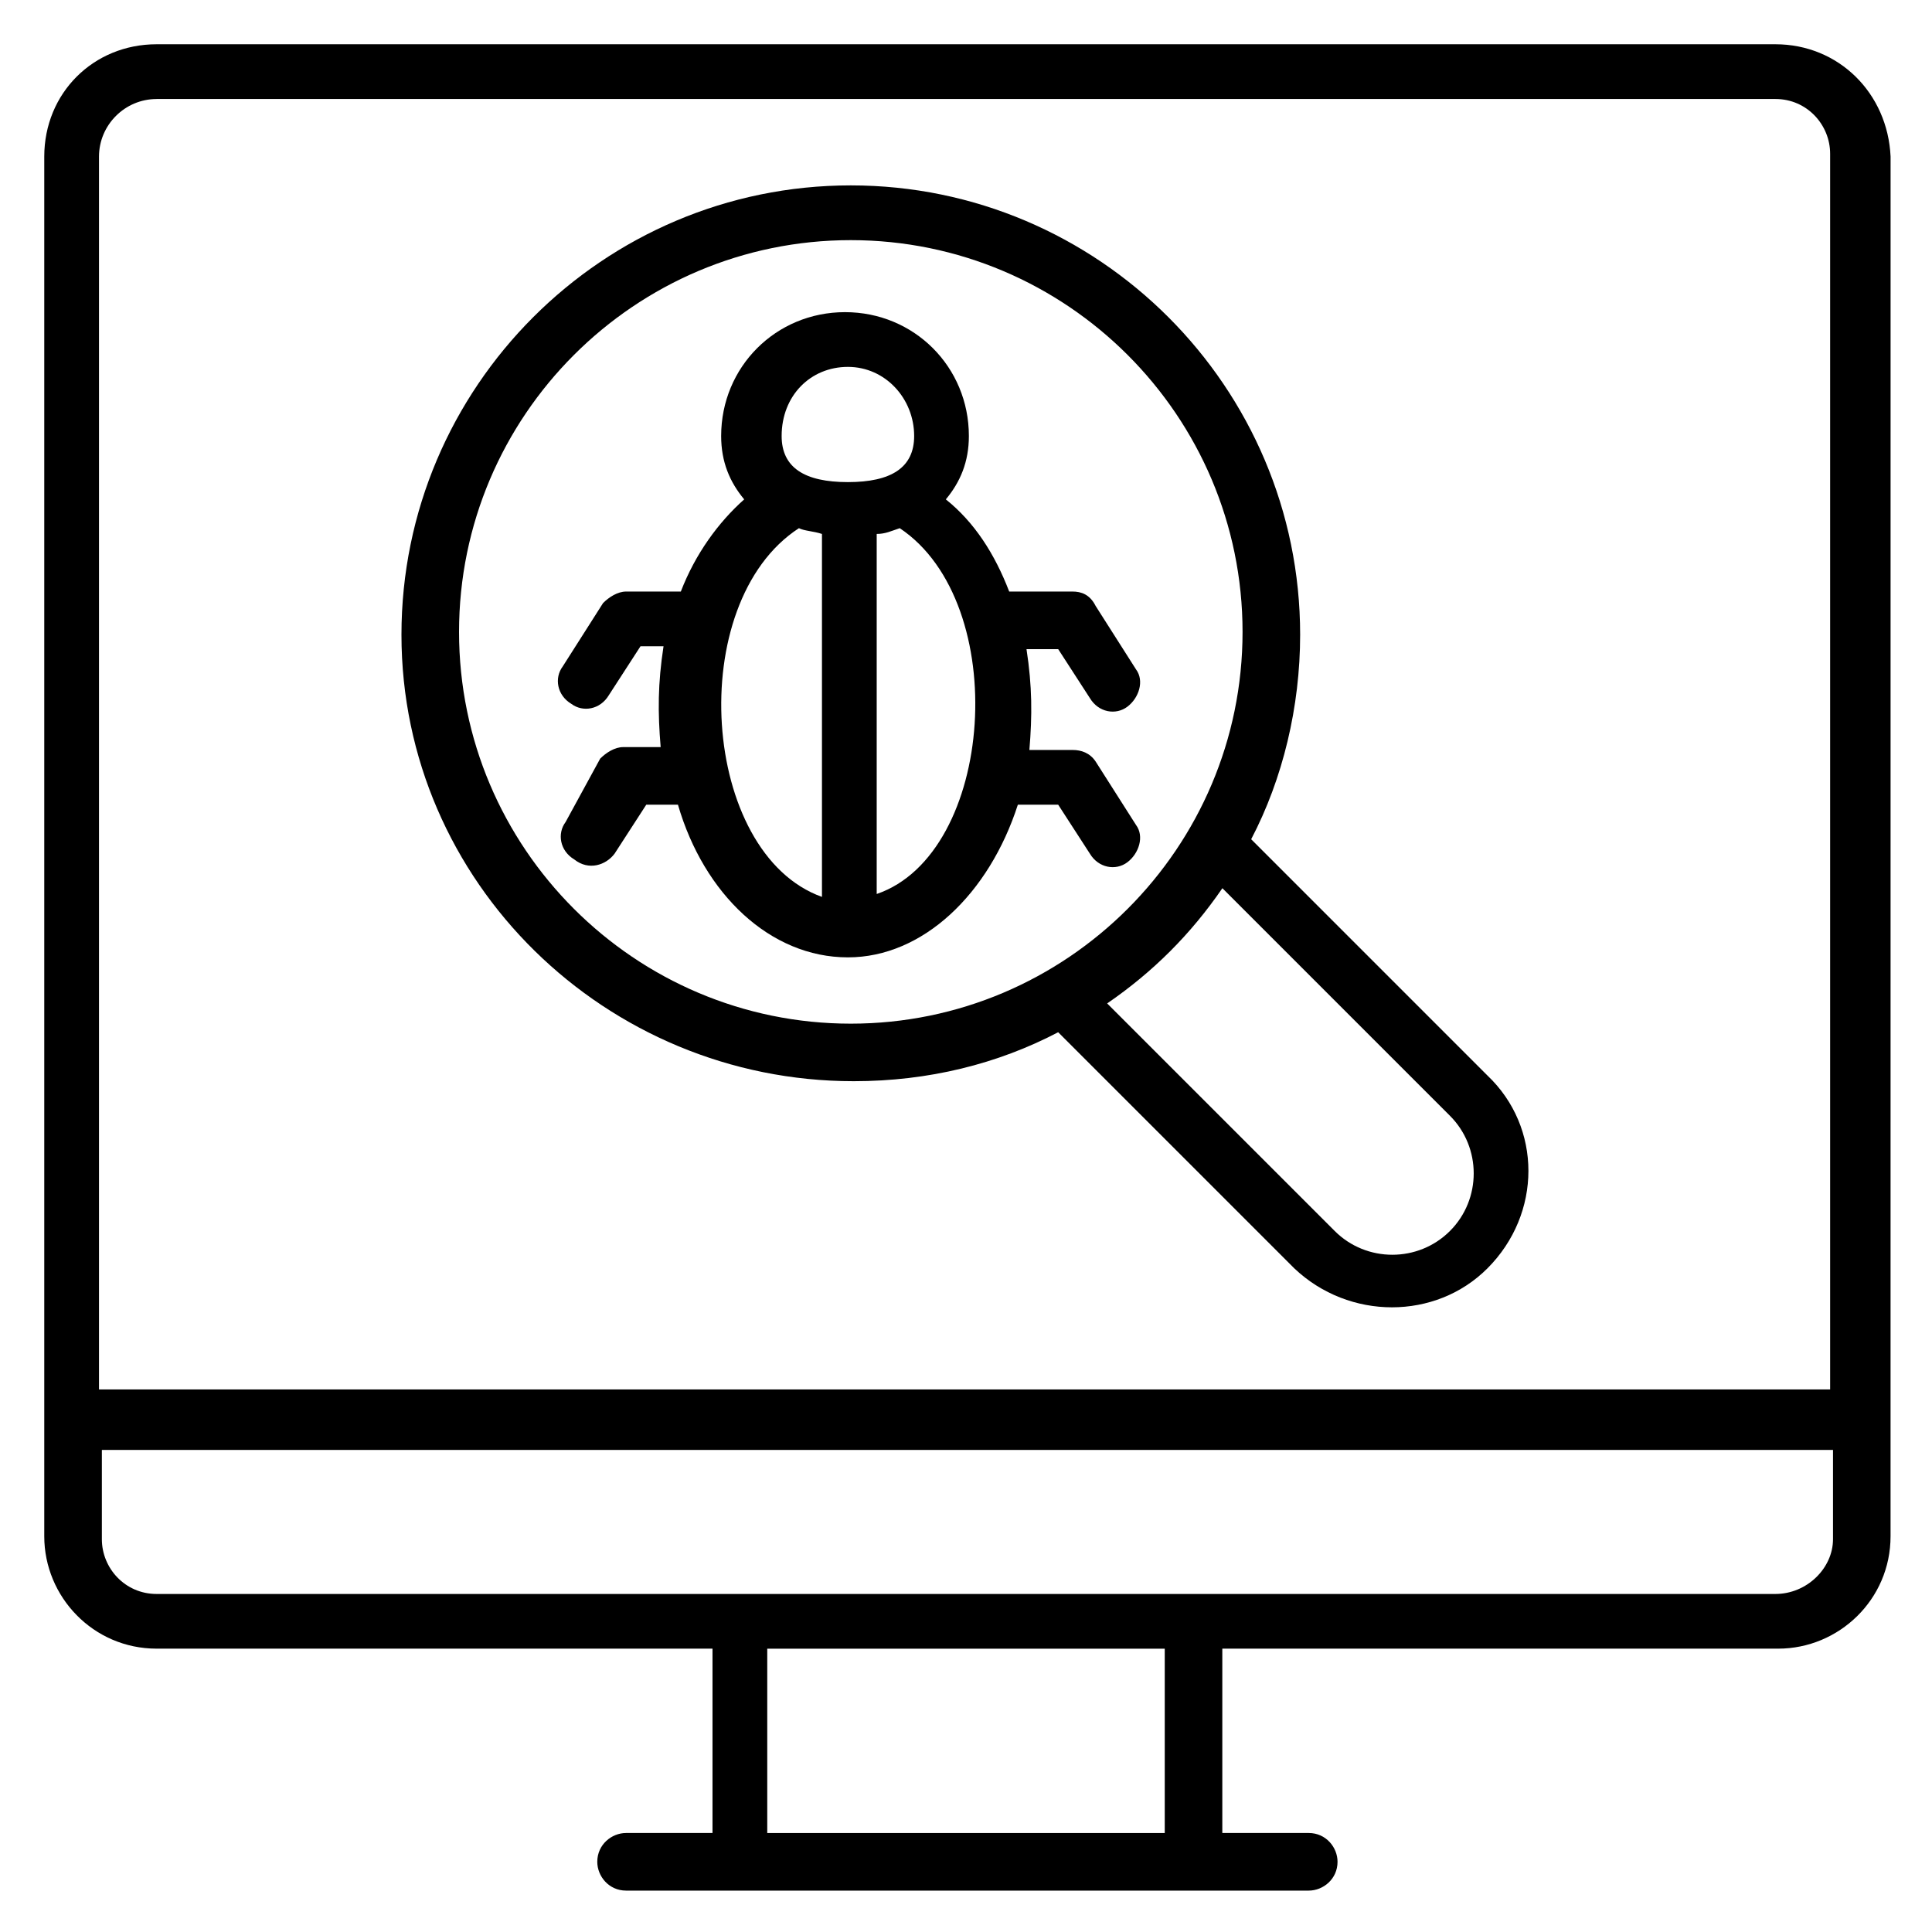
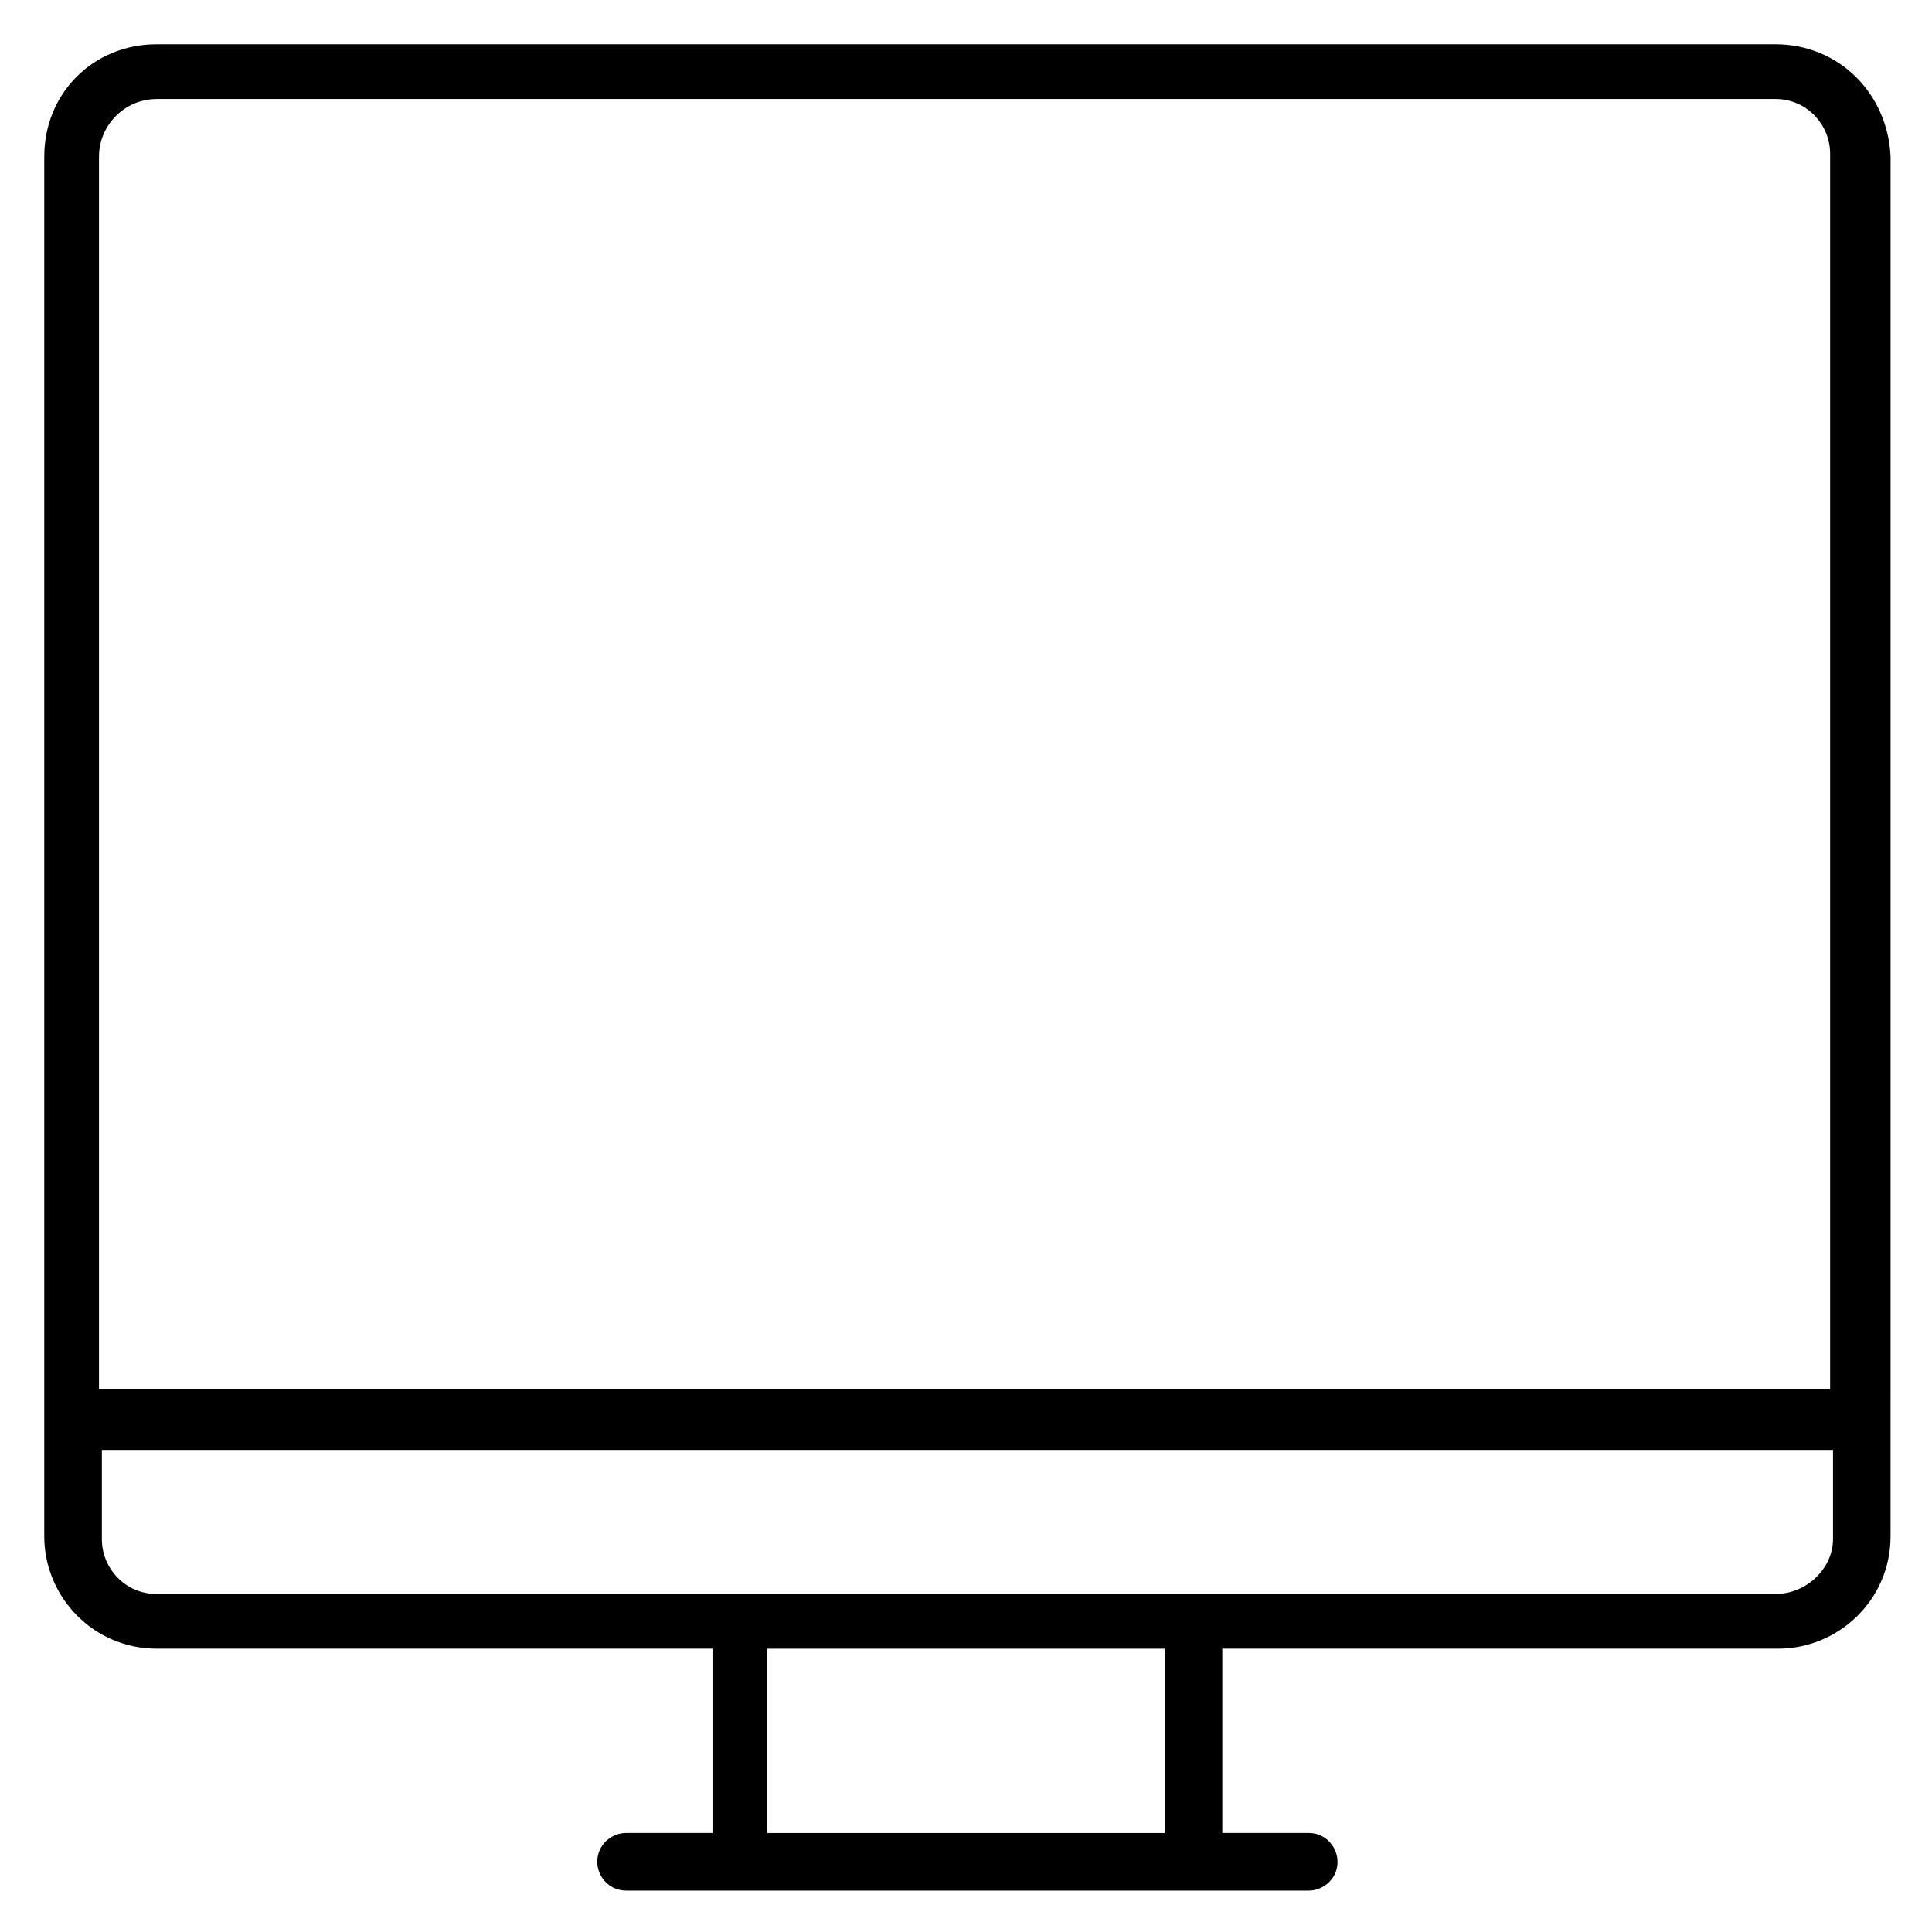
<svg xmlns="http://www.w3.org/2000/svg" fill="#000000" width="800px" height="800px" version="1.1" viewBox="144 144 512 512">
  <g>
    <path d="m614.5 155.73h-429c-16.793 0-29.77 12.977-29.77 29.77v365.64c0 16.031 12.977 29.77 29.77 29.77h147.32v48.855h-22.902c-3.816 0-7.633 3.055-7.633 7.633 0 3.816 3.055 7.633 7.633 7.633h180.91c3.816 0 7.633-3.055 7.633-7.633 0-3.816-3.055-7.633-7.633-7.633h-22.902v-48.855h147.32c16.031 0 29.77-12.977 29.77-29.77l0.008-365.64c-0.762-16.793-13.738-29.77-30.531-29.77zm-429 14.504h429c8.398 0 14.504 6.871 14.504 14.504v327.48h-458.77v-326.71c0-8.395 6.871-15.266 15.266-15.266zm267.17 459.54h-105.34v-48.855h105.34zm161.83-63.355h-429c-8.398 0-14.504-6.871-14.504-14.504v-23.664h458.77v23.664c-0.004 7.633-6.875 14.504-15.27 14.504z" />
-     <path d="m370.23 430.53c19.848 0 38.168-4.582 54.199-12.977l62.594 62.594c14.504 13.742 37.402 13.742 51.145 0 14.504-14.504 14.504-37.402 0-51.145l-62.594-62.594c8.398-16.031 12.977-35.113 12.977-54.199 0-65.648-53.434-119.08-119.08-119.08-65.648 0-119.08 53.434-119.08 119.08 0 65.652 54.195 118.32 119.84 118.32zm158.02 9.16c8.398 8.398 8.398 22.137 0 30.535-8.398 8.398-22.137 8.398-30.535 0l-60.305-60.305c12.215-8.398 22.137-18.32 30.535-30.535zm-158.78-232.05c57.25 0 103.82 46.562 103.82 103.82 0 57.25-46.562 103.82-103.82 103.82-57.25 0-103.82-46.562-103.82-103.82s46.566-103.82 103.82-103.82z" />
-     <path d="m306.87 370.23 8.398-12.977h8.395c6.871 23.664 24.426 40.457 45.039 40.457 19.848 0 37.402-16.793 45.039-40.457h10.688l8.398 12.977c2.289 3.816 6.871 4.582 9.922 2.289 3.055-2.289 4.582-6.871 2.289-9.922l-10.688-16.793c-1.527-2.289-3.816-3.055-6.106-3.055h-11.449c0.762-9.16 0.762-16.793-0.762-26.719h8.398l8.398 12.977c2.289 3.816 6.871 4.582 9.922 2.289 3.055-2.289 4.582-6.871 2.289-9.922l-10.688-16.793c-1.531-3.051-3.824-3.816-6.113-3.816h-16.793c-3.816-9.922-9.16-18.32-16.793-24.426 3.816-4.582 6.106-9.922 6.106-16.793 0-18.32-14.504-32.824-32.824-32.824s-32.824 14.504-32.824 32.824c0 6.871 2.289 12.215 6.106 16.793-6.871 6.106-12.977 14.504-16.793 24.426h-14.504c-2.289 0-4.582 1.527-6.106 3.055l-10.688 16.793c-2.289 3.055-1.527 7.633 2.289 9.922 3.055 2.289 7.633 1.527 9.922-2.289l8.398-12.977h6.106c-1.527 9.922-1.527 17.559-0.762 26.719h-9.922c-2.289 0-4.582 1.527-6.106 3.055l-9.16 16.793c-2.289 3.055-1.527 7.633 2.289 9.922 3.816 3.055 8.395 1.527 10.688-1.527zm69.465 10.688v-95.418c2.289 0 3.816-0.762 6.106-1.527 29.77 19.848 25.191 86.258-6.106 96.945zm-7.633-139.69c9.922 0 17.559 8.398 17.559 18.32 0 8.398-6.106 12.215-17.559 12.215-11.449 0-17.559-3.816-17.559-12.215 0-10.688 7.633-18.32 17.559-18.32zm-12.98 42.746c1.527 0.762 3.816 0.762 6.106 1.527v96.184c-32.059-11.453-36.637-77.863-6.106-97.711z" />
  </g>
</svg>